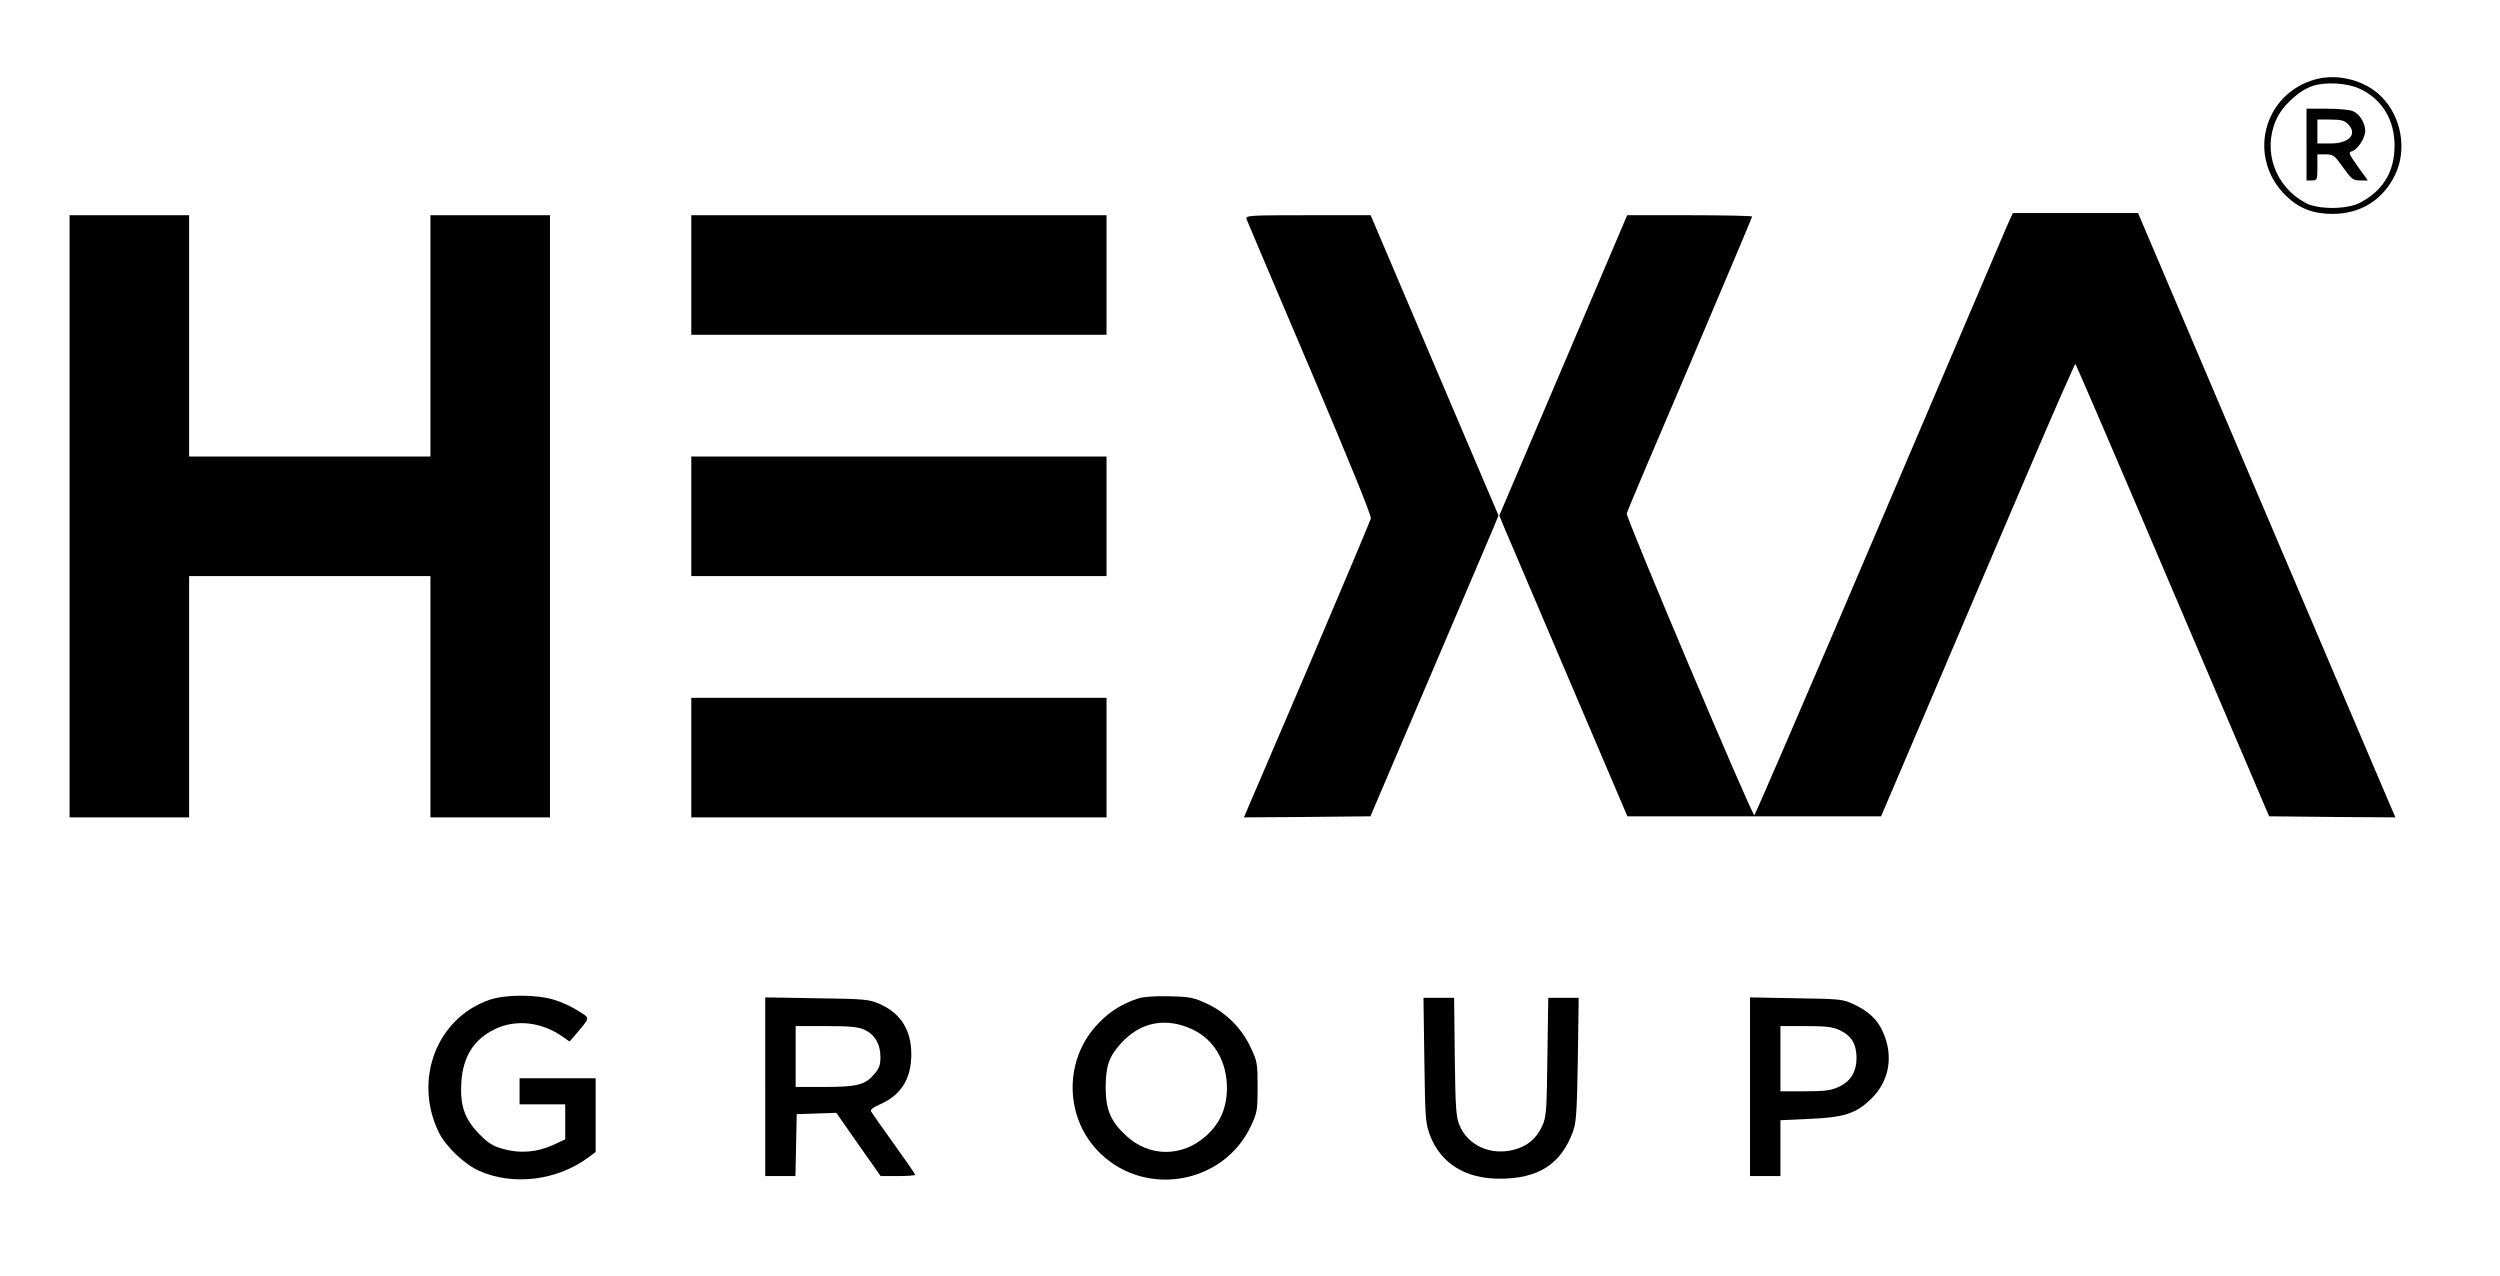
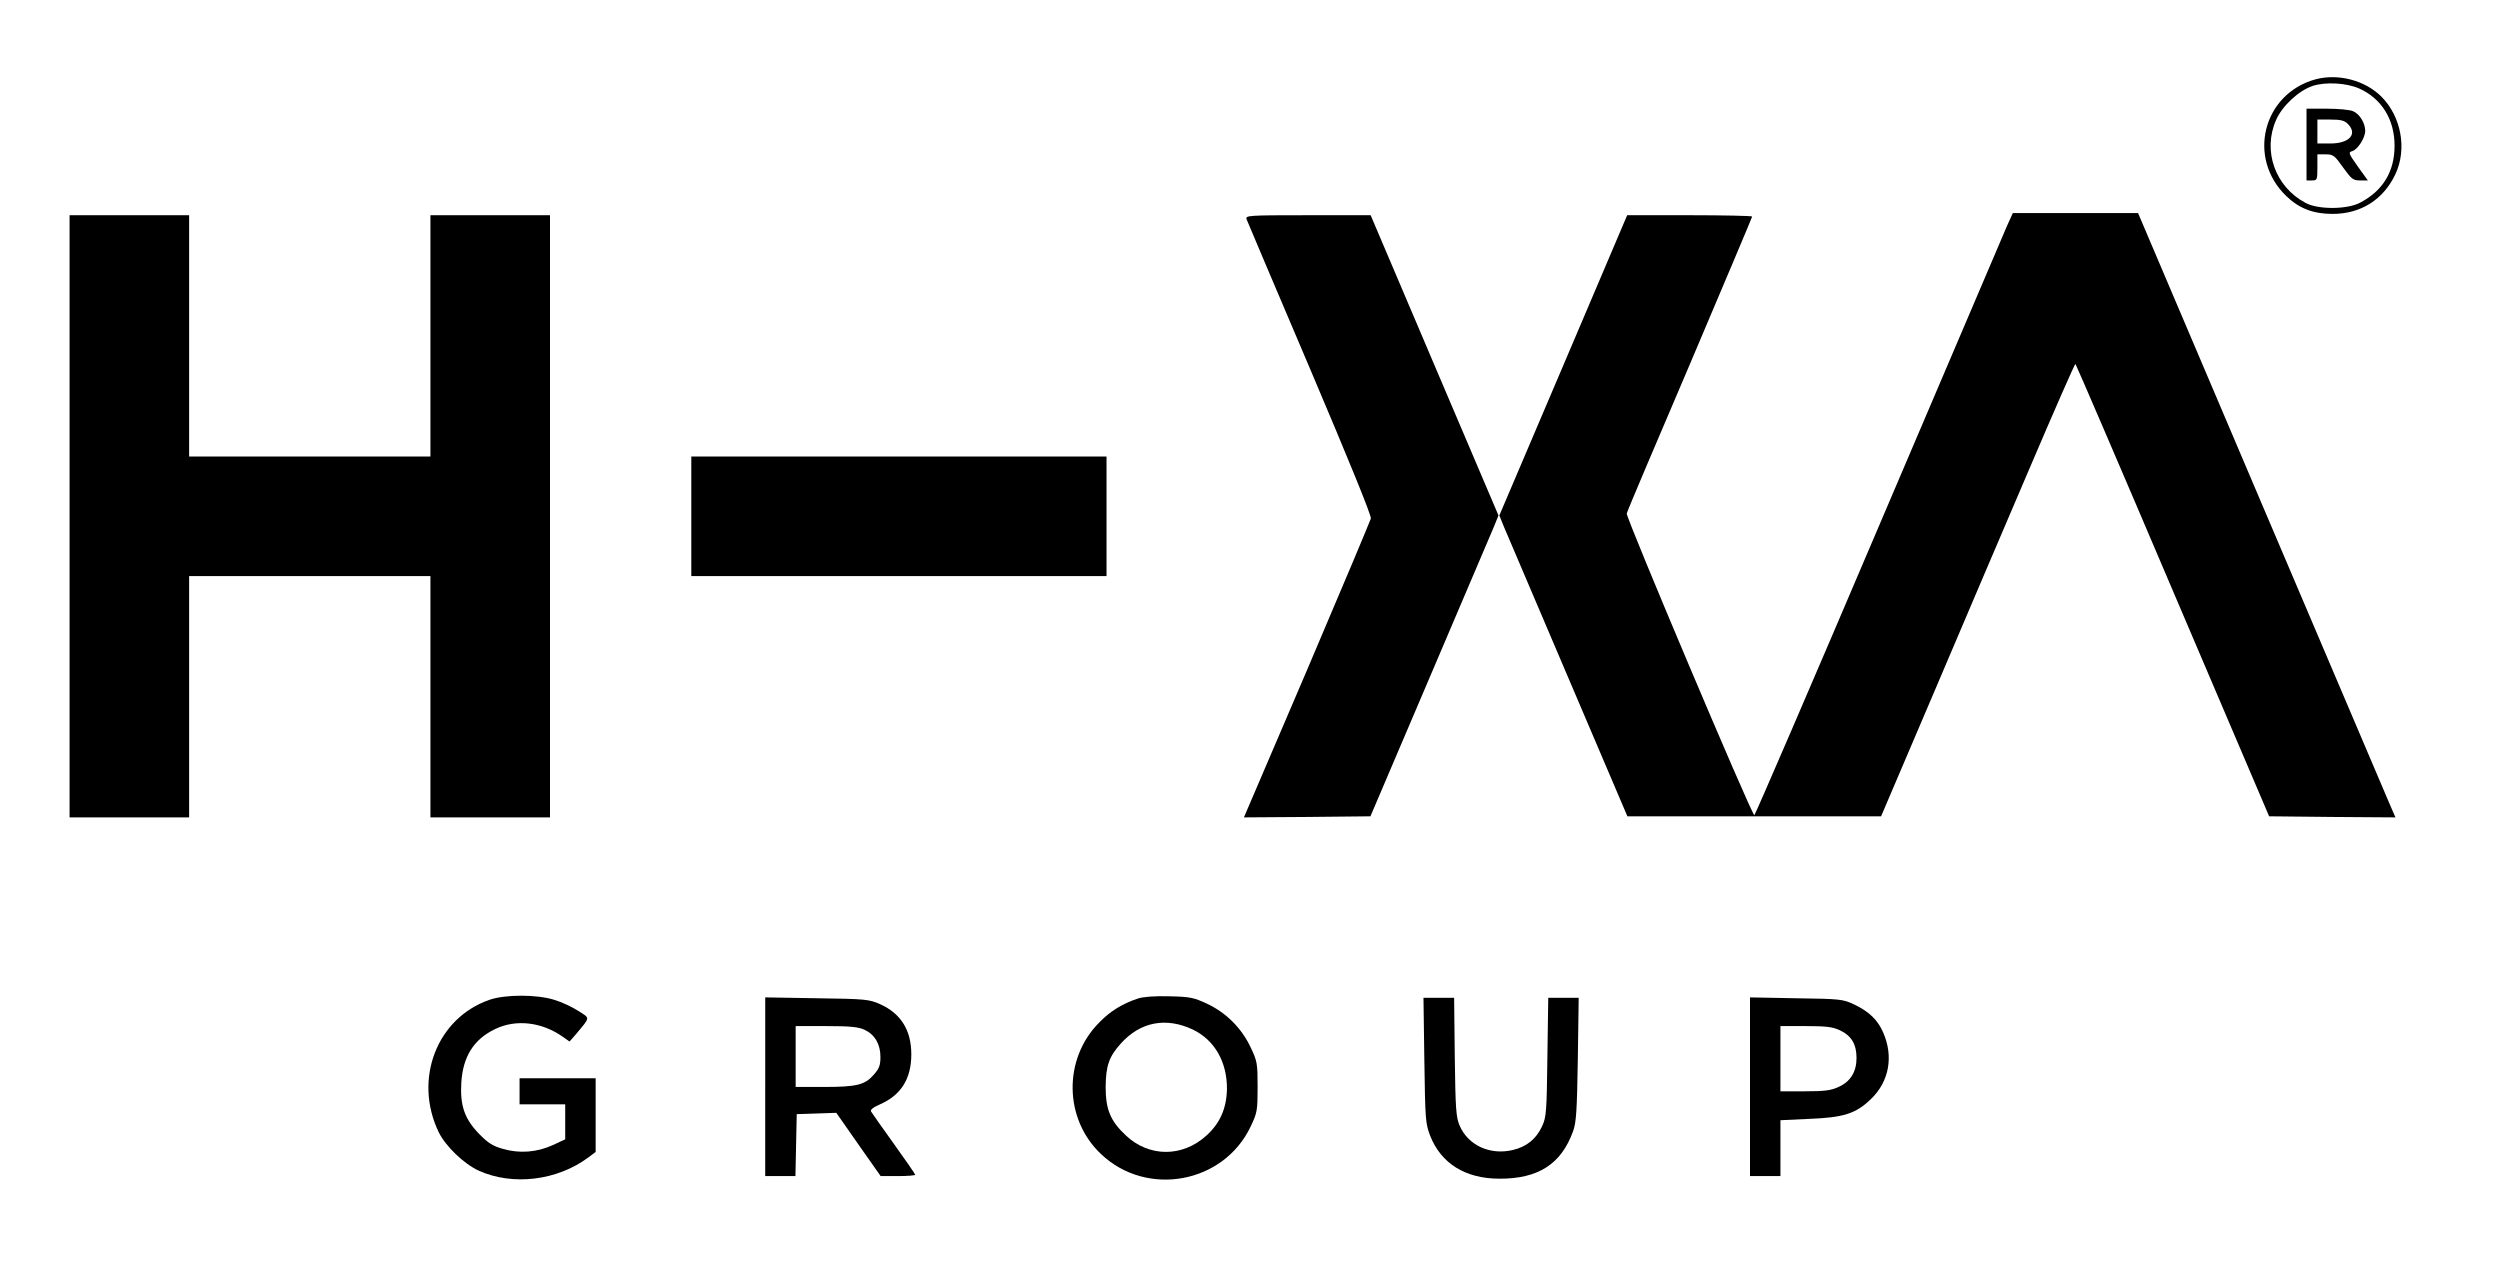
<svg xmlns="http://www.w3.org/2000/svg" version="1.0" width="1150pt" height="587pt" viewBox="0 0 1150 587" preserveAspectRatio="xMidYMid meet">
  <g transform="translate(0,587) scale(0.1,-0.1)" fill="#000000" stroke="none">
    <path d="M10651 5505 c-242 -67 -316 -362 -134 -537 59 -57 124 -82 213 -82 130 0 234 66 289 183 54 115 27 264 -64 356 -76 76 -200 108 -304 80z m201 -42 c103 -46 163 -142 163 -263 0 -119 -53 -207 -158 -262 -59 -32 -194 -33 -252 -1 -139 74 -198 239 -135 381 28 65 105 136 169 157 59 19 154 14 213 -12z" />
    <path d="M10610 5205 l0 -165 25 0 c24 0 25 3 25 60 l0 60 38 0 c35 0 41 -5 80 -60 39 -54 46 -60 78 -60 l36 0 -46 64 c-43 61 -45 65 -25 71 25 8 59 61 59 93 0 35 -25 77 -55 90 -14 7 -68 12 -120 12 l-95 0 0 -165z m190 95 c46 -46 8 -90 -80 -90 l-60 0 0 55 0 55 60 0 c47 0 64 -4 80 -20z" />
    <path d="M9231 4828 c-15 -35 -281 -658 -591 -1385 -310 -728 -567 -1323 -570 -1323 -12 0 -592 1371 -587 1388 2 10 133 319 291 688 157 370 286 675 286 678 0 3 -129 6 -287 6 l-288 0 -294 -691 -294 -690 21 -52 c12 -29 145 -340 295 -692 l273 -640 583 0 584 0 239 560 c131 308 331 777 445 1043 113 265 208 481 210 478 3 -3 205 -472 448 -1043 l443 -1038 291 -3 290 -2 -29 67 c-16 38 -282 663 -592 1390 l-563 1323 -288 0 -288 0 -28 -62z" />
    <path d="M320 3495 l0 -1385 275 0 275 0 0 555 0 555 555 0 555 0 0 -555 0 -555 275 0 275 0 0 1385 0 1385 -275 0 -275 0 0 -555 0 -555 -555 0 -555 0 0 555 0 555 -275 0 -275 0 0 -1385z" />
-     <path d="M3180 4605 l0 -275 955 0 955 0 0 275 0 275 -955 0 -955 0 0 -275z" />
    <path d="M5734 4862 c4 -10 135 -320 292 -688 178 -419 283 -676 280 -689 -3 -11 -135 -325 -294 -698 l-290 -677 291 2 291 3 273 640 c150 352 283 663 295 692 l21 52 -294 690 -294 691 -288 0 c-275 0 -288 -1 -283 -18z" />
-     <path d="M3180 3495 l0 -275 955 0 955 0 0 275 0 275 -955 0 -955 0 0 -275z" />
-     <path d="M3180 2385 l0 -275 955 0 955 0 0 275 0 275 -955 0 -955 0 0 -275z" />
+     <path d="M3180 3495 l0 -275 955 0 955 0 0 275 0 275 -955 0 -955 0 0 -275" />
    <path d="M2252 1271 c-243 -84 -351 -366 -234 -609 32 -65 115 -145 184 -177 157 -71 362 -46 506 62 l32 24 0 170 0 169 -175 0 -175 0 0 -60 0 -60 105 0 105 0 0 -81 0 -80 -56 -26 c-74 -34 -154 -40 -230 -18 -47 13 -69 27 -110 69 -67 69 -88 130 -82 235 7 120 57 200 155 247 96 47 216 33 313 -36 l30 -21 28 32 c69 83 68 73 12 109 -28 18 -77 41 -111 51 -81 25 -224 25 -297 0z" />
    <path d="M5235 1277 c-72 -24 -128 -58 -179 -111 -166 -167 -162 -444 9 -605 211 -200 564 -135 688 127 30 63 32 73 32 182 0 109 -2 119 -32 182 -41 88 -113 160 -201 201 -60 28 -78 32 -172 34 -67 2 -120 -2 -145 -10z m252 -143 c100 -48 158 -149 157 -274 -2 -89 -32 -158 -96 -215 -110 -99 -262 -98 -368 1 -72 67 -94 120 -94 224 1 97 15 139 70 200 90 100 208 122 331 64z" />
    <path d="M3520 871 l0 -411 70 0 69 0 3 143 3 142 91 3 91 3 102 -146 102 -145 80 0 c43 0 79 3 79 6 0 3 -44 67 -98 142 -54 75 -101 142 -105 149 -5 8 9 19 41 33 96 42 144 117 144 230 0 111 -48 188 -144 231 -50 22 -66 24 -290 27 l-238 4 0 -411z m457 262 c47 -22 73 -66 73 -125 0 -39 -6 -54 -31 -82 -41 -47 -79 -56 -231 -56 l-128 0 0 140 0 140 141 0 c111 0 148 -4 176 -17z" />
    <path d="M6552 993 c4 -273 5 -291 27 -348 50 -127 161 -196 316 -197 180 -1 286 66 341 218 15 41 18 93 22 332 l4 282 -70 0 -70 0 -4 -272 c-3 -251 -5 -277 -24 -318 -27 -59 -71 -95 -135 -110 -104 -25 -206 21 -245 113 -16 37 -19 77 -22 315 l-3 272 -71 0 -70 0 4 -287z" />
    <path d="M8050 871 l0 -411 70 0 70 0 0 129 0 128 128 6 c163 6 219 24 289 92 84 81 104 197 55 307 -25 57 -65 95 -132 127 -53 25 -63 26 -267 29 l-213 4 0 -411z m415 259 c52 -25 75 -64 75 -127 0 -63 -28 -109 -83 -133 -33 -16 -65 -20 -154 -20 l-113 0 0 150 0 150 117 0 c96 0 124 -4 158 -20z" />
  </g>
</svg>